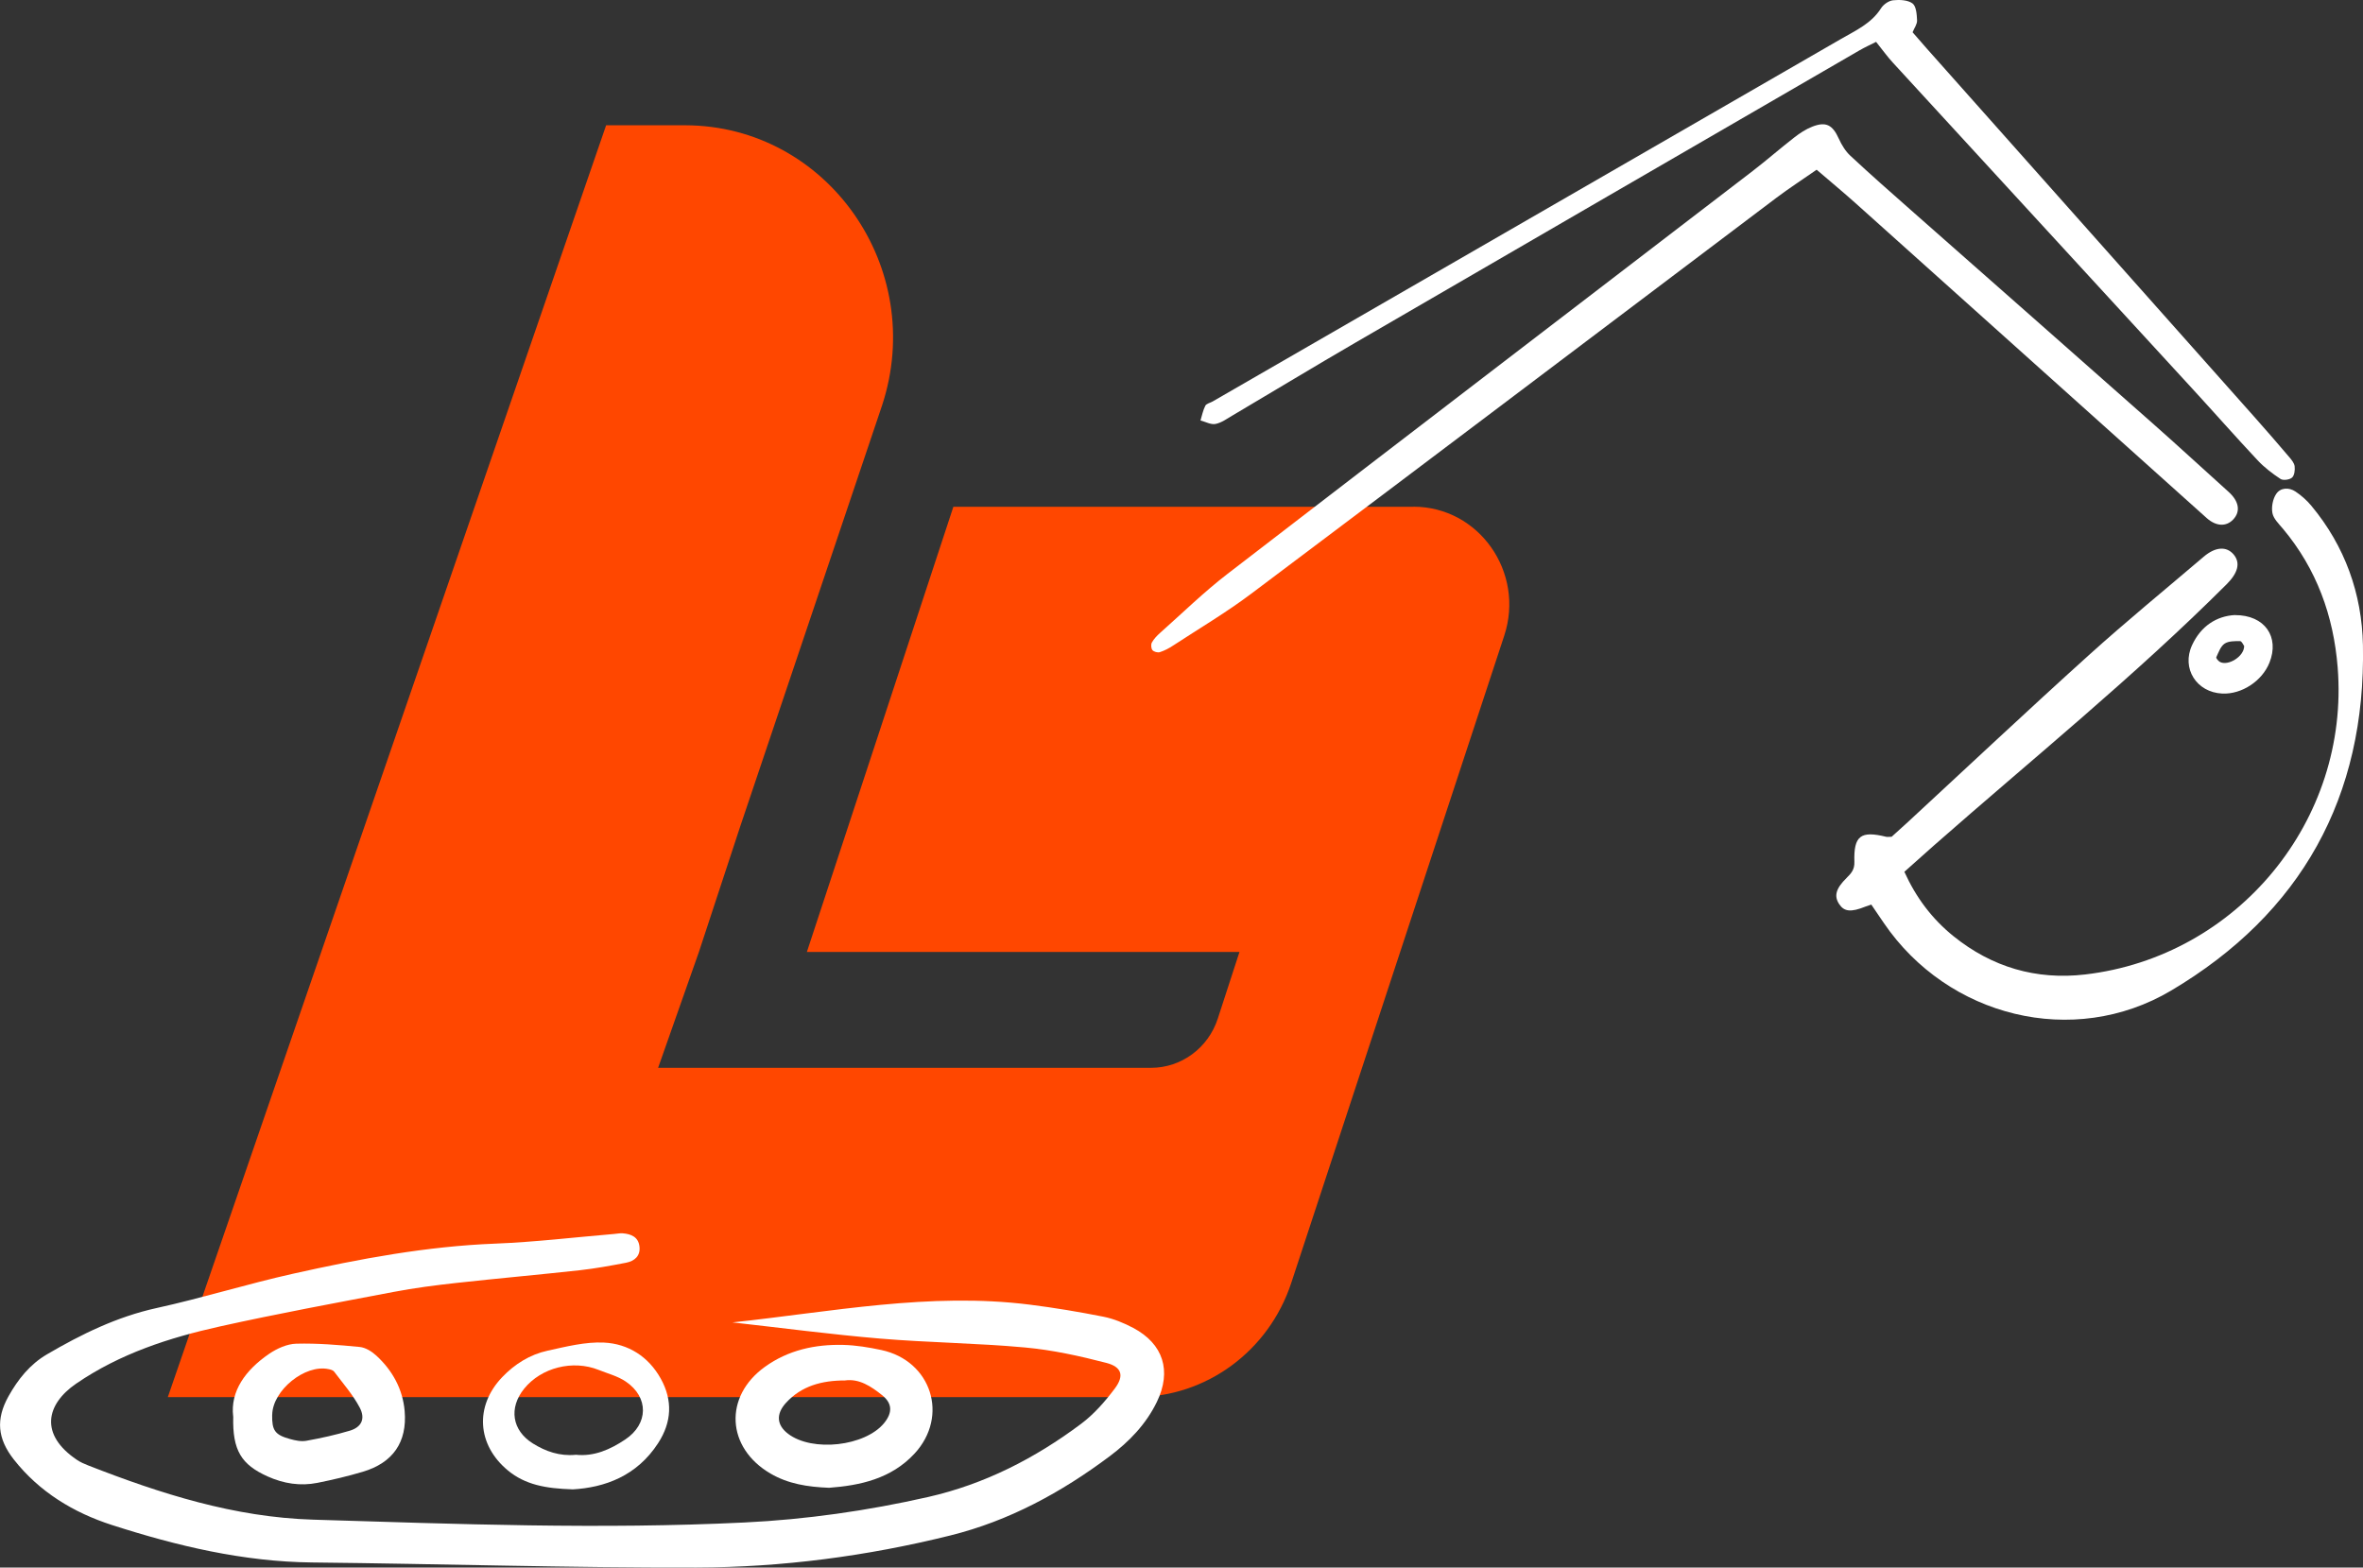
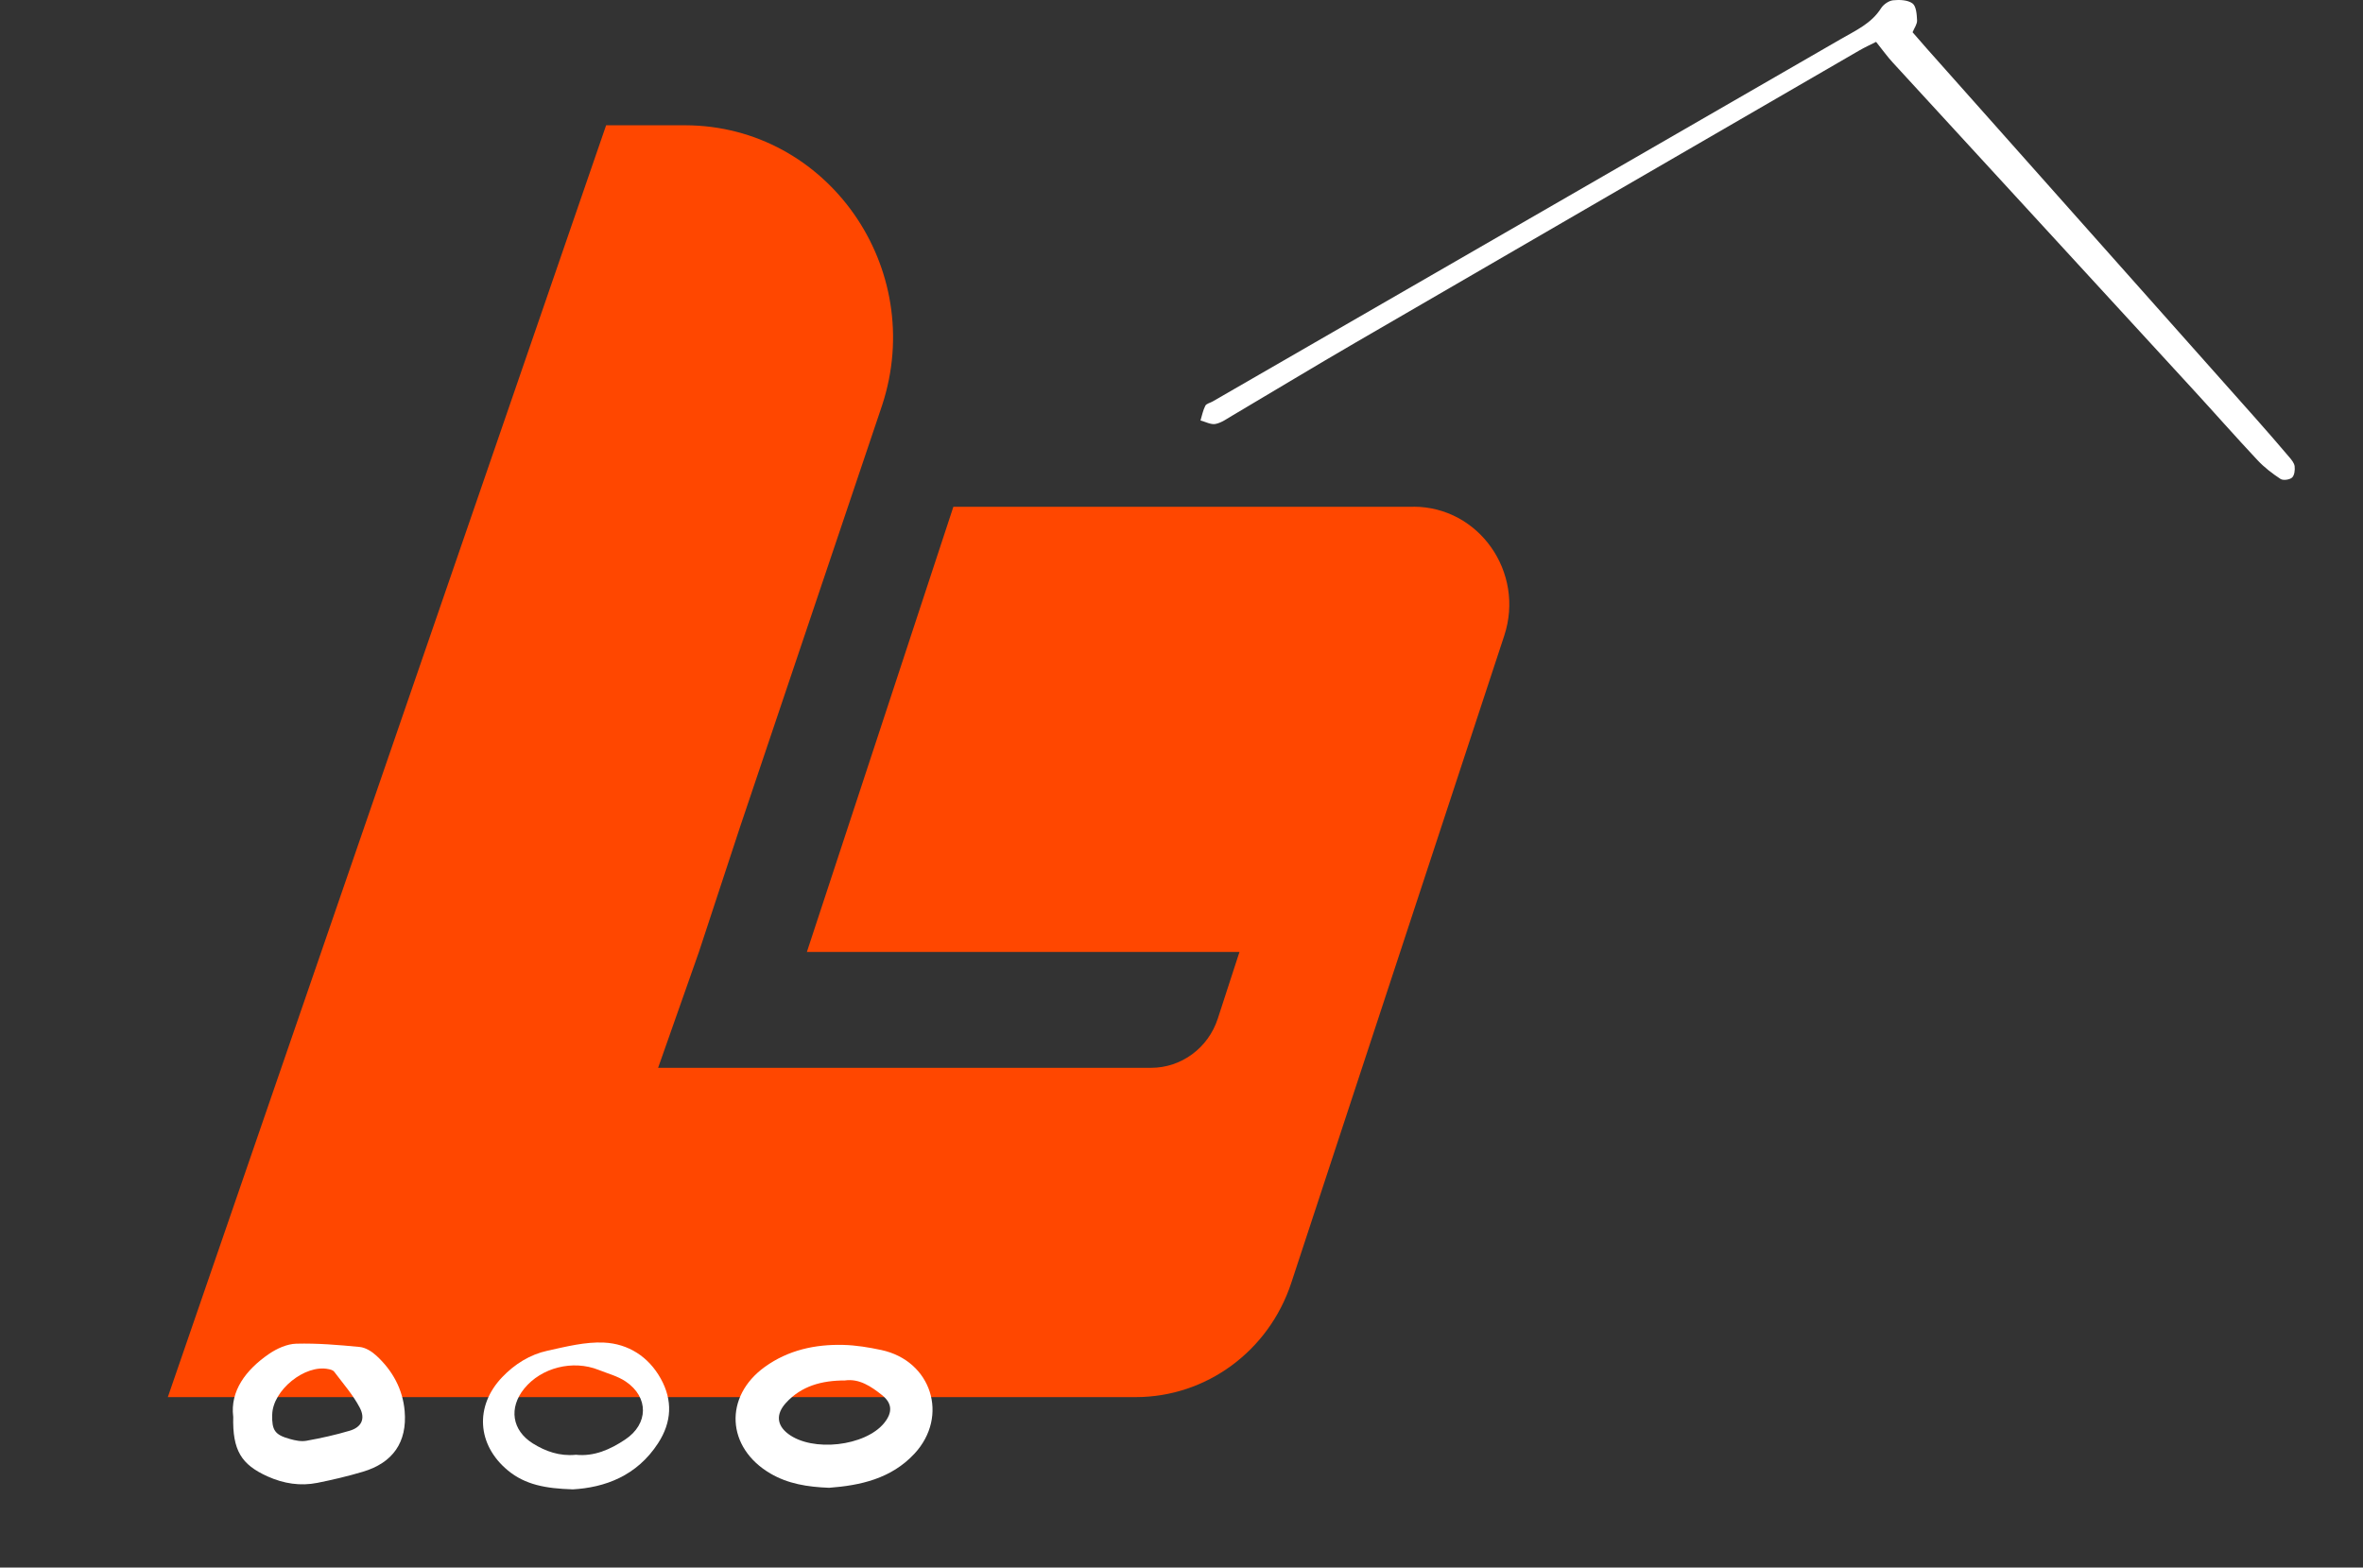
<svg xmlns="http://www.w3.org/2000/svg" id="Layer_2" data-name="Layer 2" width="425.52" height="282.3" viewBox="0 0 425.52 282.3">
  <rect x="0" y="0" width="425.52" height="282.3" fill="#333333" stroke="none" />
  <defs>
    <style>
      .cls-1 {
        fill: #ff4700;
      }

      .cls-1, .cls-2 {
        stroke-width: 0px;
      }

      .cls-2 {
        fill: #fff;
      }
    </style>
  </defs>
  <g id="DESIGN">
    <g>
      <path class="cls-1" d="M254.53,91.26h-82.85l-26.38,80.17h77.9l-3.91,12.02c-1.72,5.28-6.56,8.85-12.02,8.85h-88.76l7.35-20.87,7.41-22.52,25.57-75.9c8.15-24.76-9.86-50.38-35.42-50.45h0s-14.27,0-14.27,0L30.22,251.6h174.3c12.68,0,23.95-8.27,28-20.55l38.36-116.58c3.75-11.41-4.56-23.22-16.35-23.22" />
      <g>
-         <path class="cls-2" d="M131.85,238.15c17.85-1.9,35.57-5.47,53.59-3.2,4.44.56,8.87,1.3,13.26,2.17,1.85.37,3.69,1.13,5.37,2.02,5.42,2.88,6.95,7.74,4.26,13.31-1.94,4.01-4.98,7.16-8.49,9.79-8.69,6.51-18.12,11.65-28.73,14.28-14.99,3.72-30.27,5.73-45.67,5.77-23.06.06-46.12-.67-69.19-.91-12.46-.13-24.39-2.98-36.1-6.75-6.89-2.22-13.05-5.94-17.65-11.78-2.96-3.77-3.28-7.25-.97-11.4,1.71-3.06,3.86-5.76,6.94-7.56,6.21-3.63,12.59-6.76,19.73-8.33,8.24-1.81,16.33-4.34,24.57-6.18,11.99-2.68,24.06-4.94,36.41-5.42,7.15-.28,14.27-1.14,21.41-1.74.51-.04,1.02-.15,1.53-.12,1.52.12,2.83.65,3.03,2.36.21,1.72-.88,2.64-2.41,2.94-2.76.53-5.53,1.04-8.32,1.35-7.38.81-14.78,1.47-22.16,2.28-3.82.42-7.63.91-11.4,1.63-10.43,1.98-20.88,3.91-31.24,6.21-9.15,2.03-18,4.89-25.9,10.3-5.45,3.74-6.62,9.17.12,13.72.63.43,1.35.74,2.06,1.02,13.06,5.1,26.28,9.33,40.51,9.76,25.88.79,51.75,1.77,77.63.51,11.14-.54,22.19-2.12,33.09-4.59,10.17-2.31,19.26-6.97,27.54-13.17,2.32-1.73,4.32-4.02,6.07-6.35,1.74-2.31,1.29-3.9-1.51-4.63-4.81-1.25-9.73-2.33-14.67-2.78-8.67-.79-17.4-.87-26.08-1.6-8.89-.75-17.75-1.93-26.63-2.92Z" />
-         <path class="cls-2" d="M336.98,162.9c-.59.2-.83.27-1.07.37-2.62,1.05-3.84.92-4.75-.5-.91-1.42-.58-2.75,1.36-4.66.85-.84,1.46-1.52,1.41-2.9-.14-4.71,1.13-5.64,5.7-4.52.24.06.5,0,1.01,0,.91-.82,1.95-1.75,2.98-2.7,10.82-10,21.55-20.1,32.49-29.97,6.74-6.09,13.79-11.85,20.71-17.75,2.12-1.81,4.12-1.94,5.41-.41,1.27,1.52.76,3.33-1.25,5.34-16.7,16.68-35.04,31.51-52.74,47.07-1.72,1.51-3.42,3.04-5.31,4.73,2.12,4.68,5.02,8.51,8.85,11.6,6.92,5.57,14.87,7.92,23.7,6.89,27.44-3.2,47.66-27.76,45.48-55.28-.74-9.29-3.79-17.74-9.85-24.98-.74-.88-1.7-1.8-1.9-2.82-.21-1.09.06-2.54.68-3.46.77-1.15,2.28-1.22,3.47-.43,1.05.7,2.03,1.57,2.84,2.54,6.06,7.27,9.13,15.87,9.31,25.13.53,27.3-11.1,48.31-34.56,62.21-17.59,10.42-40.18,4.75-51.71-12.17-.72-1.05-1.43-2.1-2.26-3.32Z" />
-         <path class="cls-2" d="M327.14,30.56c-2.64,1.84-5,3.36-7.24,5.05-31.52,23.77-63,47.59-94.57,71.3-4.49,3.38-9.36,6.26-14.07,9.34-.74.49-1.55.92-2.39,1.19-.39.13-1.09-.06-1.34-.36-.25-.3-.3-1.03-.1-1.38.36-.65.92-1.23,1.48-1.73,4.02-3.57,7.88-7.35,12.13-10.62,31.48-24.24,63.05-48.37,94.58-72.56,2.54-1.95,4.95-4.07,7.48-6.03,1-.78,2.1-1.51,3.27-1.96,2.48-.96,3.64-.29,4.76,2.18.51,1.12,1.2,2.26,2.09,3.08,3.56,3.32,7.22,6.54,10.87,9.76,14.61,12.89,29.24,25.76,43.83,38.67,4.51,3.98,8.92,8.07,13.4,12.09,1.87,1.68,2.2,3.53.82,4.98-1.27,1.33-3.08,1.24-4.77-.27-21.08-18.91-42.16-37.82-63.25-56.72-2.19-1.96-4.45-3.83-7-6.02Z" />
        <path class="cls-2" d="M344.41,5.81c.92,1.06,1.75,2.03,2.6,2.98,19.75,22.21,39.5,44.41,59.24,66.62,2.03,2.29,4.03,4.6,6.01,6.93.41.48.88,1.06.95,1.63.08.68-.03,1.65-.47,2.04-.44.39-1.59.55-2.06.25-1.48-.97-2.93-2.08-4.14-3.37-3.94-4.2-7.74-8.53-11.64-12.77-18.02-19.63-36.05-39.24-54.07-58.87-1.02-1.11-1.9-2.36-2.99-3.71-1.01.51-2.04.98-3.01,1.54-30.25,17.53-60.51,35.06-90.74,52.62-7.42,4.31-14.76,8.76-22.14,13.12-.99.58-1.99,1.32-3.07,1.53-.83.16-1.8-.39-2.7-.63.27-.89.45-1.83.87-2.65.19-.38.86-.51,1.3-.76,37.72-21.76,75.44-43.51,113.15-65.28,2.64-1.53,5.48-2.78,7.23-5.54.44-.69,1.39-1.36,2.18-1.44,1.16-.12,2.64-.06,3.49.57.67.5.77,1.98.82,3.05.03.68-.5,1.38-.81,2.14Z" />
        <path class="cls-2" d="M149.3,267.93c-3.89-.15-7.4-.71-10.58-2.58-7.92-4.64-8.41-13.85-.98-19.2,4.21-3.03,9.06-4.08,14.14-3.95,2.28.06,4.59.44,6.83.92,9.04,1.94,12.22,11.93,5.96,18.67-4.21,4.53-9.79,5.72-15.37,6.14ZM152.16,248.6c-4.21,0-7.84,1-10.61,4.02-1.87,2.04-1.67,4.03.36,5.58,4.37,3.34,13.9,2.27,17.32-1.95,1.5-1.86,1.47-3.51-.37-4.99-2-1.6-4.15-3.03-6.71-2.66Z" />
        <path class="cls-2" d="M41.99,255.09c-.55-4.56,2.23-8.38,6.47-11.28,1.41-.96,3.24-1.79,4.89-1.83,3.8-.1,7.62.22,11.42.59,1.05.1,2.19.81,3,1.56,2.91,2.68,4.76,6.03,5.1,9.99.47,5.6-2.12,9.31-7.52,10.92-2.69.8-5.43,1.45-8.18,2-3.09.62-6.09.14-8.97-1.15-4.74-2.13-6.36-4.69-6.2-10.8ZM49.01,254.78c-.05,2.8.48,3.61,3.19,4.36.96.27,2.04.5,2.99.32,2.62-.47,5.24-1.05,7.79-1.81,2.11-.63,2.87-2.14,1.79-4.18-1.23-2.32-3.01-4.34-4.6-6.46-.2-.26-.65-.38-1.01-.45-4.24-.91-10.06,3.81-10.14,8.21Z" />
        <path class="cls-2" d="M103.08,268.21c-4.78-.15-8.49-.81-11.63-3.41-5.55-4.6-6-11.58-1.01-16.8,2.26-2.36,5-4.07,8.16-4.76,3.34-.73,6.8-1.62,10.16-1.46,4.37.21,8.02,2.52,10.23,6.5,2.17,3.91,1.98,7.82-.47,11.6-3.84,5.94-9.63,8.02-15.45,8.34ZM103.66,261.98c3.32.36,6.24-.95,8.92-2.74,4.21-2.8,4.28-7.62.11-10.44-1.44-.98-3.24-1.44-4.89-2.1-4.66-1.86-10.33-.42-13.41,3.38-2.8,3.47-2.2,7.5,1.56,9.86,2.32,1.45,4.84,2.32,7.7,2.05Z" />
-         <path class="cls-2" d="M402.43,110.77c5.44-.03,8.1,3.96,6.24,8.58-1.34,3.32-5,5.71-8.49,5.55-4.65-.21-7.39-4.54-5.43-8.74,1.6-3.44,4.41-5.21,7.68-5.4ZM404.13,116.36c-.15-.2-.44-.9-.74-.9-.94-.01-2.07-.03-2.79.45-.73.5-1.09,1.57-1.5,2.45-.07.15.35.68.65.84,1.43.79,4.35-.93,4.37-2.84Z" />
      </g>
    </g>
  </g>
</svg>